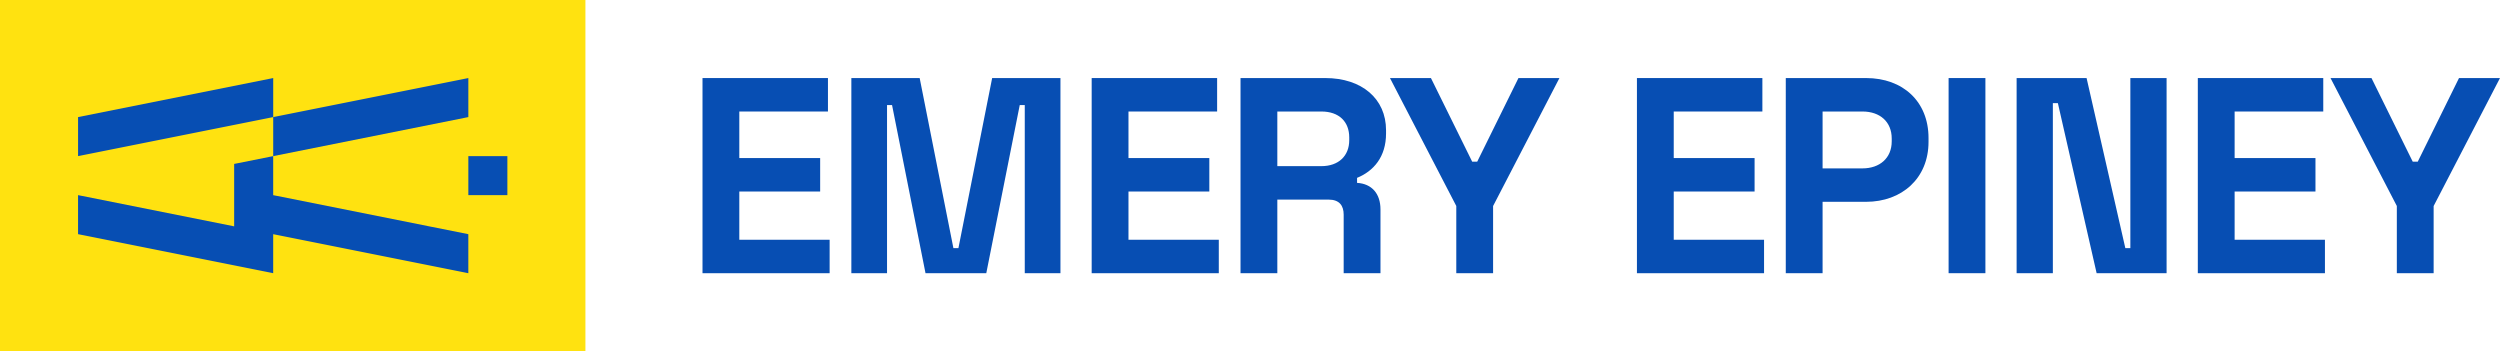
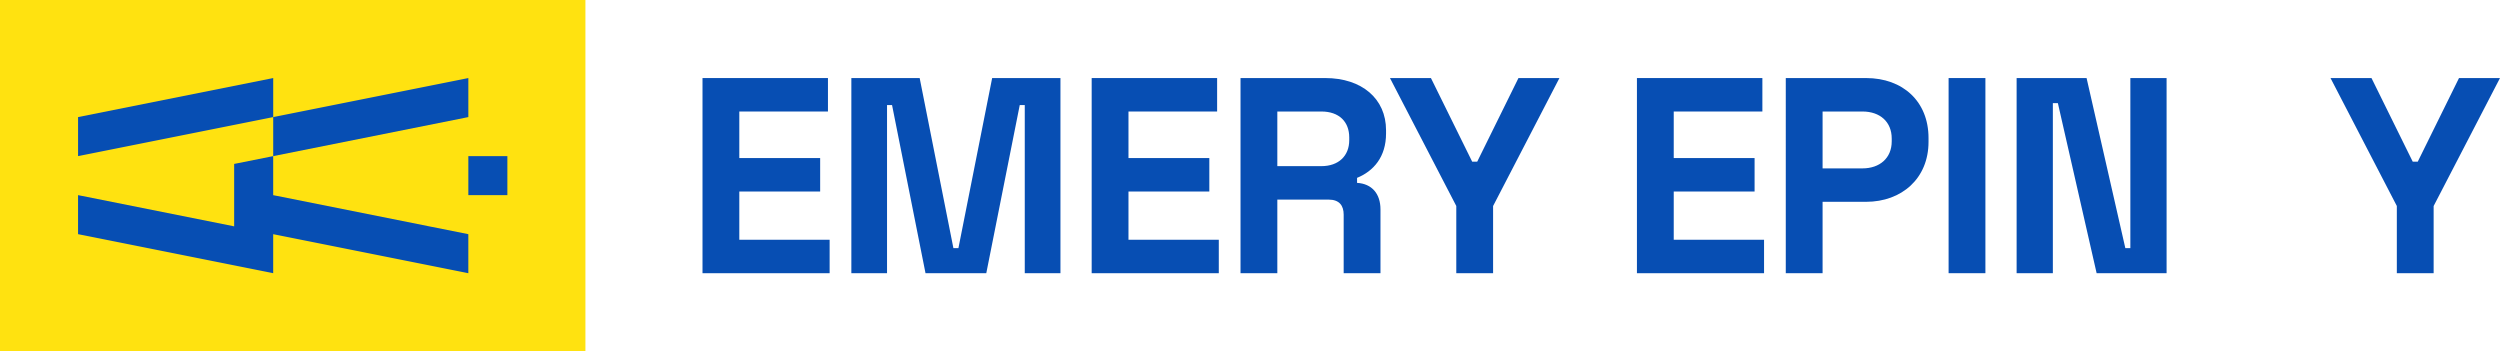
<svg xmlns="http://www.w3.org/2000/svg" id="LOGO" viewBox="0 0 1359.95 191.08">
  <defs>
    <style>
      .cls-1 {
        fill: #ffe210;
      }

      .cls-1, .cls-2 {
        stroke-width: 0px;
      }

      .cls-2 {
        fill: #074eb3;
      }
    </style>
  </defs>
  <g>
    <rect class="cls-1" x="0" width="318.46" height="191.08" />
    <path class="cls-2" d="M254.77,63.69v-21.23l-106.15,21.23v21.23l106.15-21.23ZM148.62,42.46l-106.15,21.23v21.23l106.15-21.23v-21.23ZM148.62,84.92l-21.24,4.25v33.96l-84.92-16.98v21.23l106.15,21.23v-10.6h0v-10.62l106.15,21.23v-21.23l-106.15-21.23v-21.23ZM254.77,84.92v21.23h21.23v-21.23h-21.23Z" />
  </g>
  <g>
    <g>
      <path class="cls-2" d="M382.15,42.46h68.24v18.2h-48.22v25.32h43.98v18.2h-43.98v26.24h49.13v18.2h-69.15V42.46Z" />
      <path class="cls-2" d="M463.13,42.46h37.15l18.35,92.51h2.73l18.35-92.51h37.15v106.15h-19.41V57.17h-2.73l-18.2,91.44h-33.06l-18.2-91.44h-2.73v91.44h-19.41V42.46Z" />
      <path class="cls-2" d="M593.85,42.46h68.24v18.2h-48.22v25.32h43.98v18.2h-43.98v26.24h49.13v18.2h-69.15V42.46Z" />
      <path class="cls-2" d="M674.82,42.46h46.1c19.87,0,33.06,11.22,33.06,28.36v1.82c0,12.74-6.82,20.47-15.77,24.11v2.73c8.04.45,12.74,5.91,12.74,14.41v34.73h-20.02v-31.85c0-4.85-2.27-8.19-8.19-8.19h-27.9v40.04h-20.02V42.46ZM718.8,90.38c9.4,0,15.16-5.61,15.16-14.1v-1.52c0-8.49-5.46-14.1-15.16-14.1h-23.96v29.72h23.96Z" />
      <path class="cls-2" d="M792.2,112.07l-36.09-69.61h22.29l22.44,45.49h2.73l22.44-45.49h22.29l-36.09,69.61v36.55h-20.02v-36.55Z" />
    </g>
    <g>
      <path class="cls-2" d="M890.46,42.46h68.24v18.2h-48.22v25.32h43.98v18.2h-43.98v26.24h49.13v18.2h-69.15V42.46Z" />
      <path class="cls-2" d="M971.44,42.46h43.67c20.02,0,33.97,12.74,33.97,32.6v2.12c0,19.87-14.56,32.6-33.97,32.6h-23.66v38.82h-20.02V42.46ZM1013.14,91.6c9.4,0,15.92-5.61,15.92-14.71v-1.52c0-9.1-6.37-14.71-15.92-14.71h-21.69v30.94h21.69Z" />
      <path class="cls-2" d="M1060,42.46h20.02v106.15h-20.02V42.46Z" />
      <path class="cls-2" d="M1097,42.46h38.06l21.08,92.51h2.73V42.46h19.71v106.15h-38.06l-21.08-92.51h-2.73v92.51h-19.71V42.46Z" />
-       <path class="cls-2" d="M1195.57,42.46h68.24v18.2h-48.22v25.32h43.98v18.2h-43.98v26.24h49.13v18.2h-69.15V42.46Z" />
      <path class="cls-2" d="M1303.84,112.07l-36.09-69.61h22.29l22.44,45.49h2.73l22.44-45.49h22.29l-36.09,69.61v36.55h-20.02v-36.55Z" />
    </g>
  </g>
</svg>